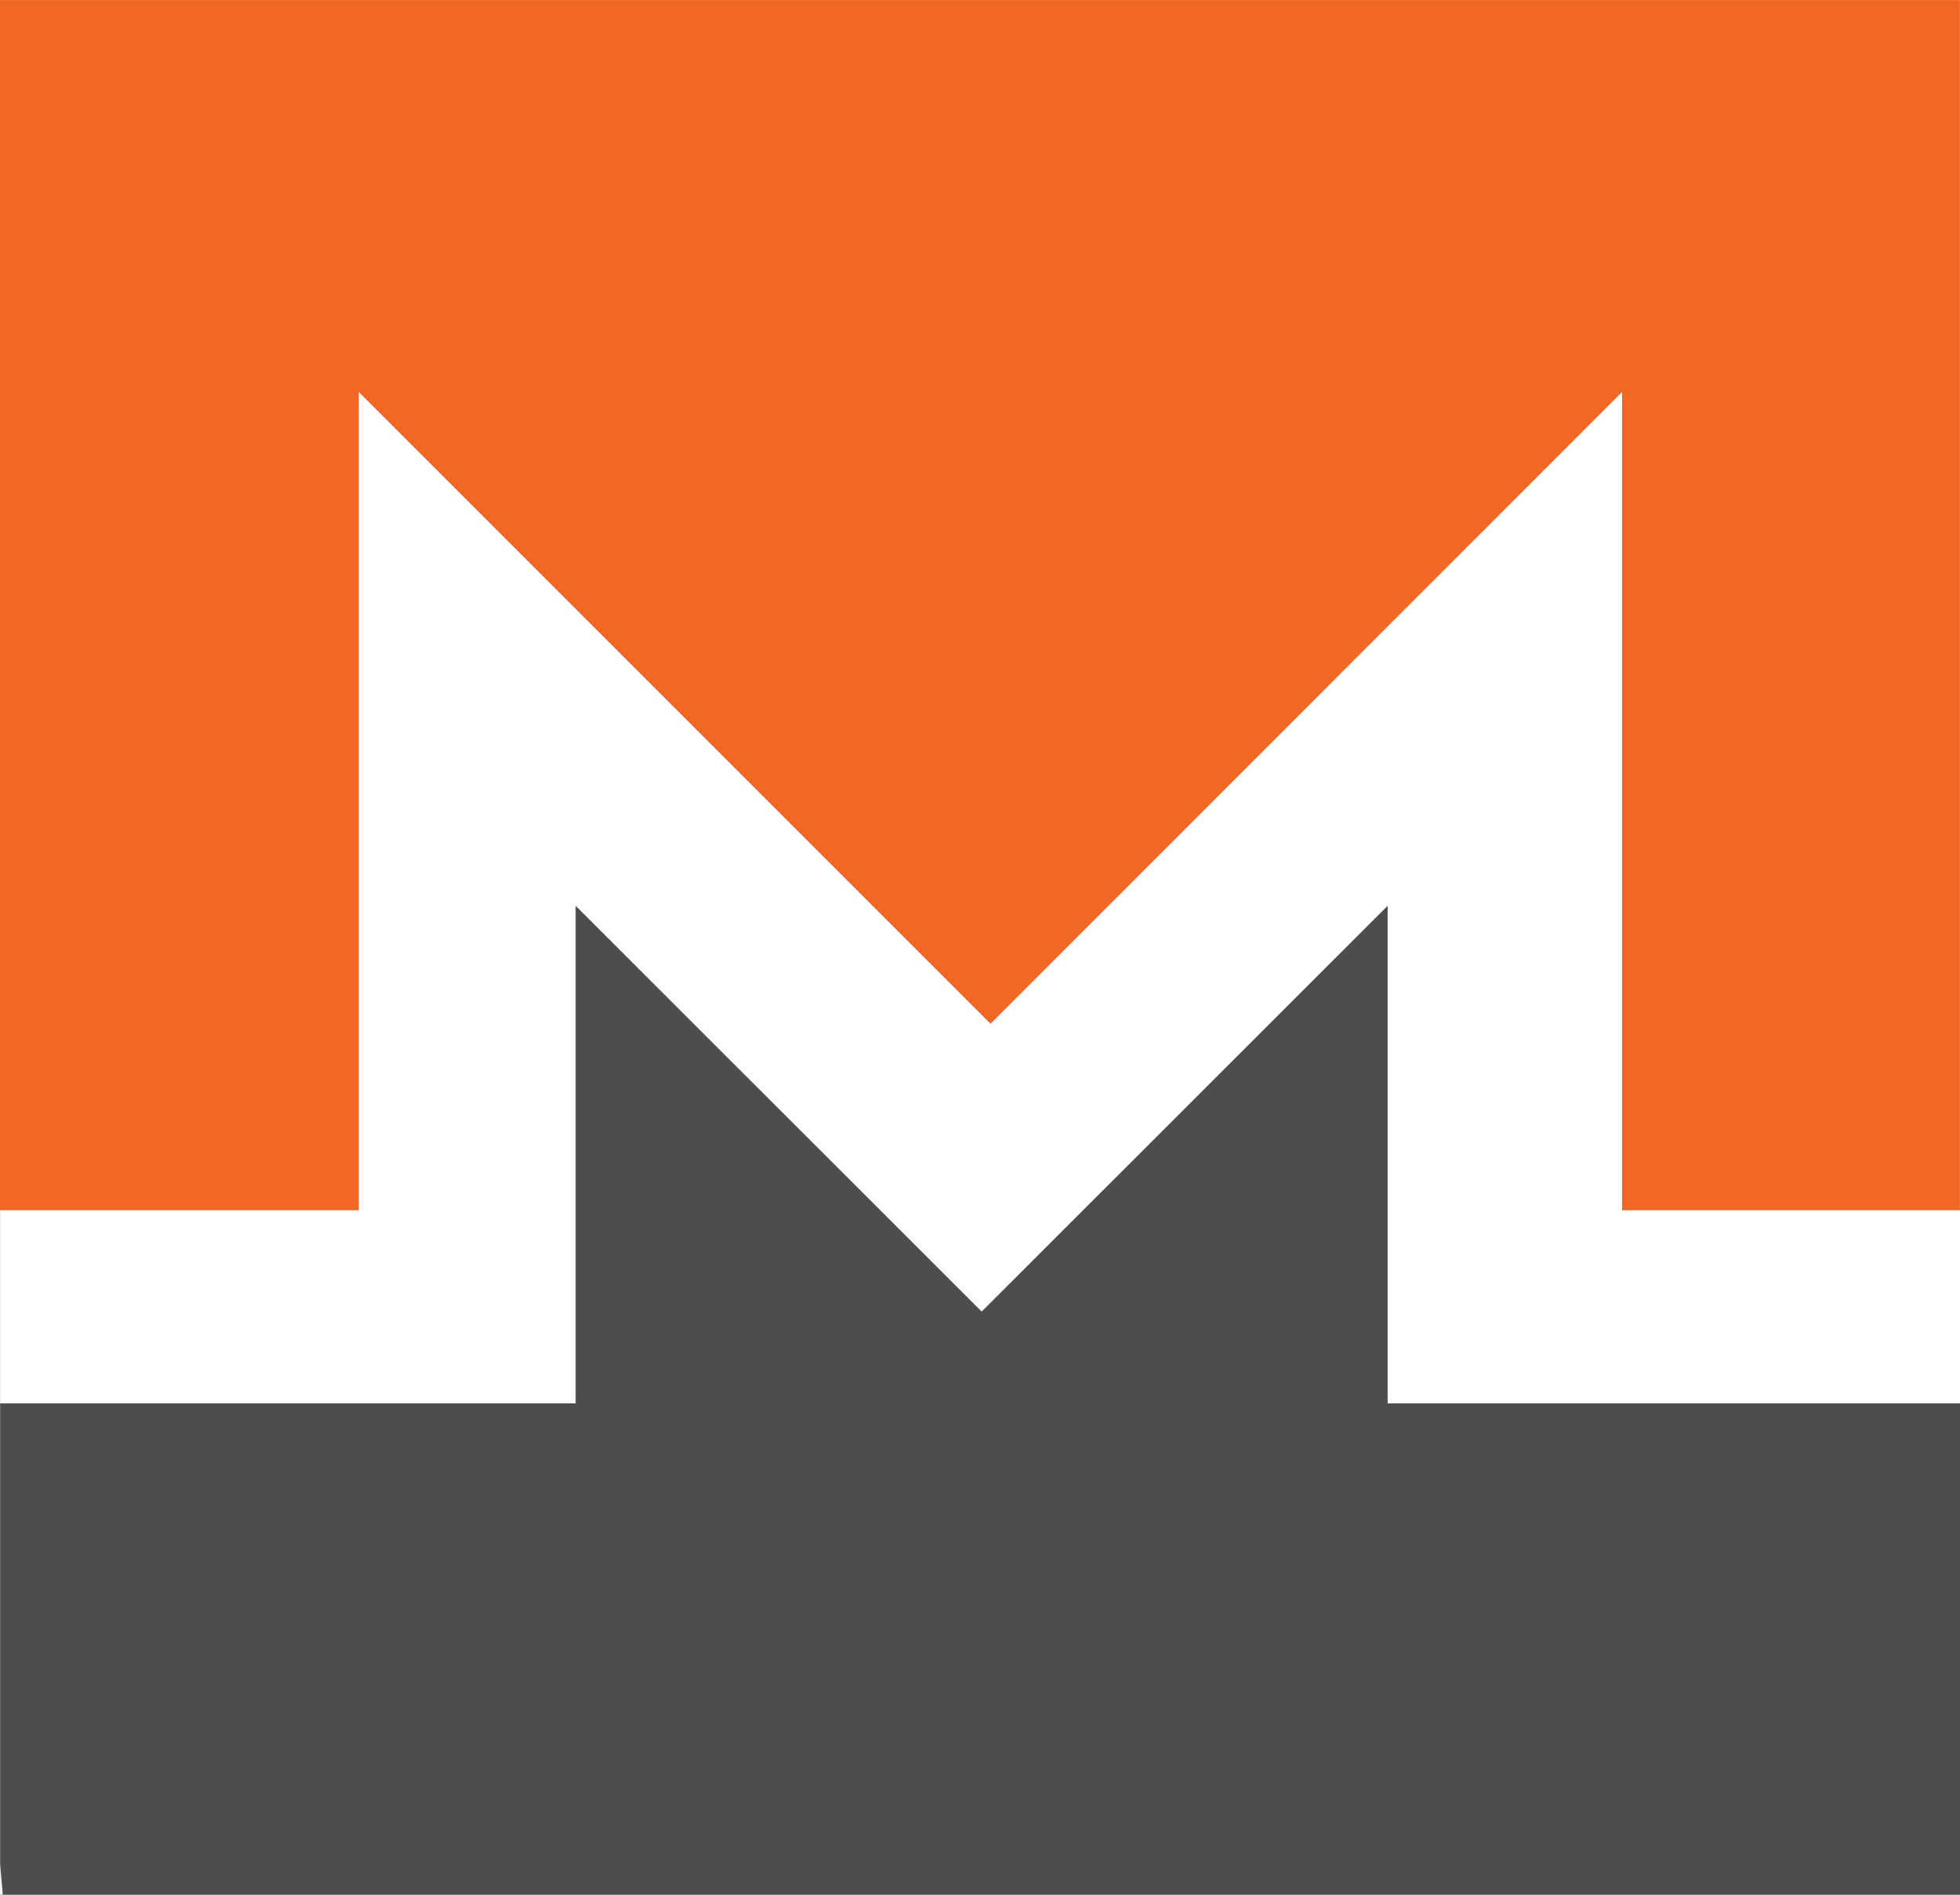
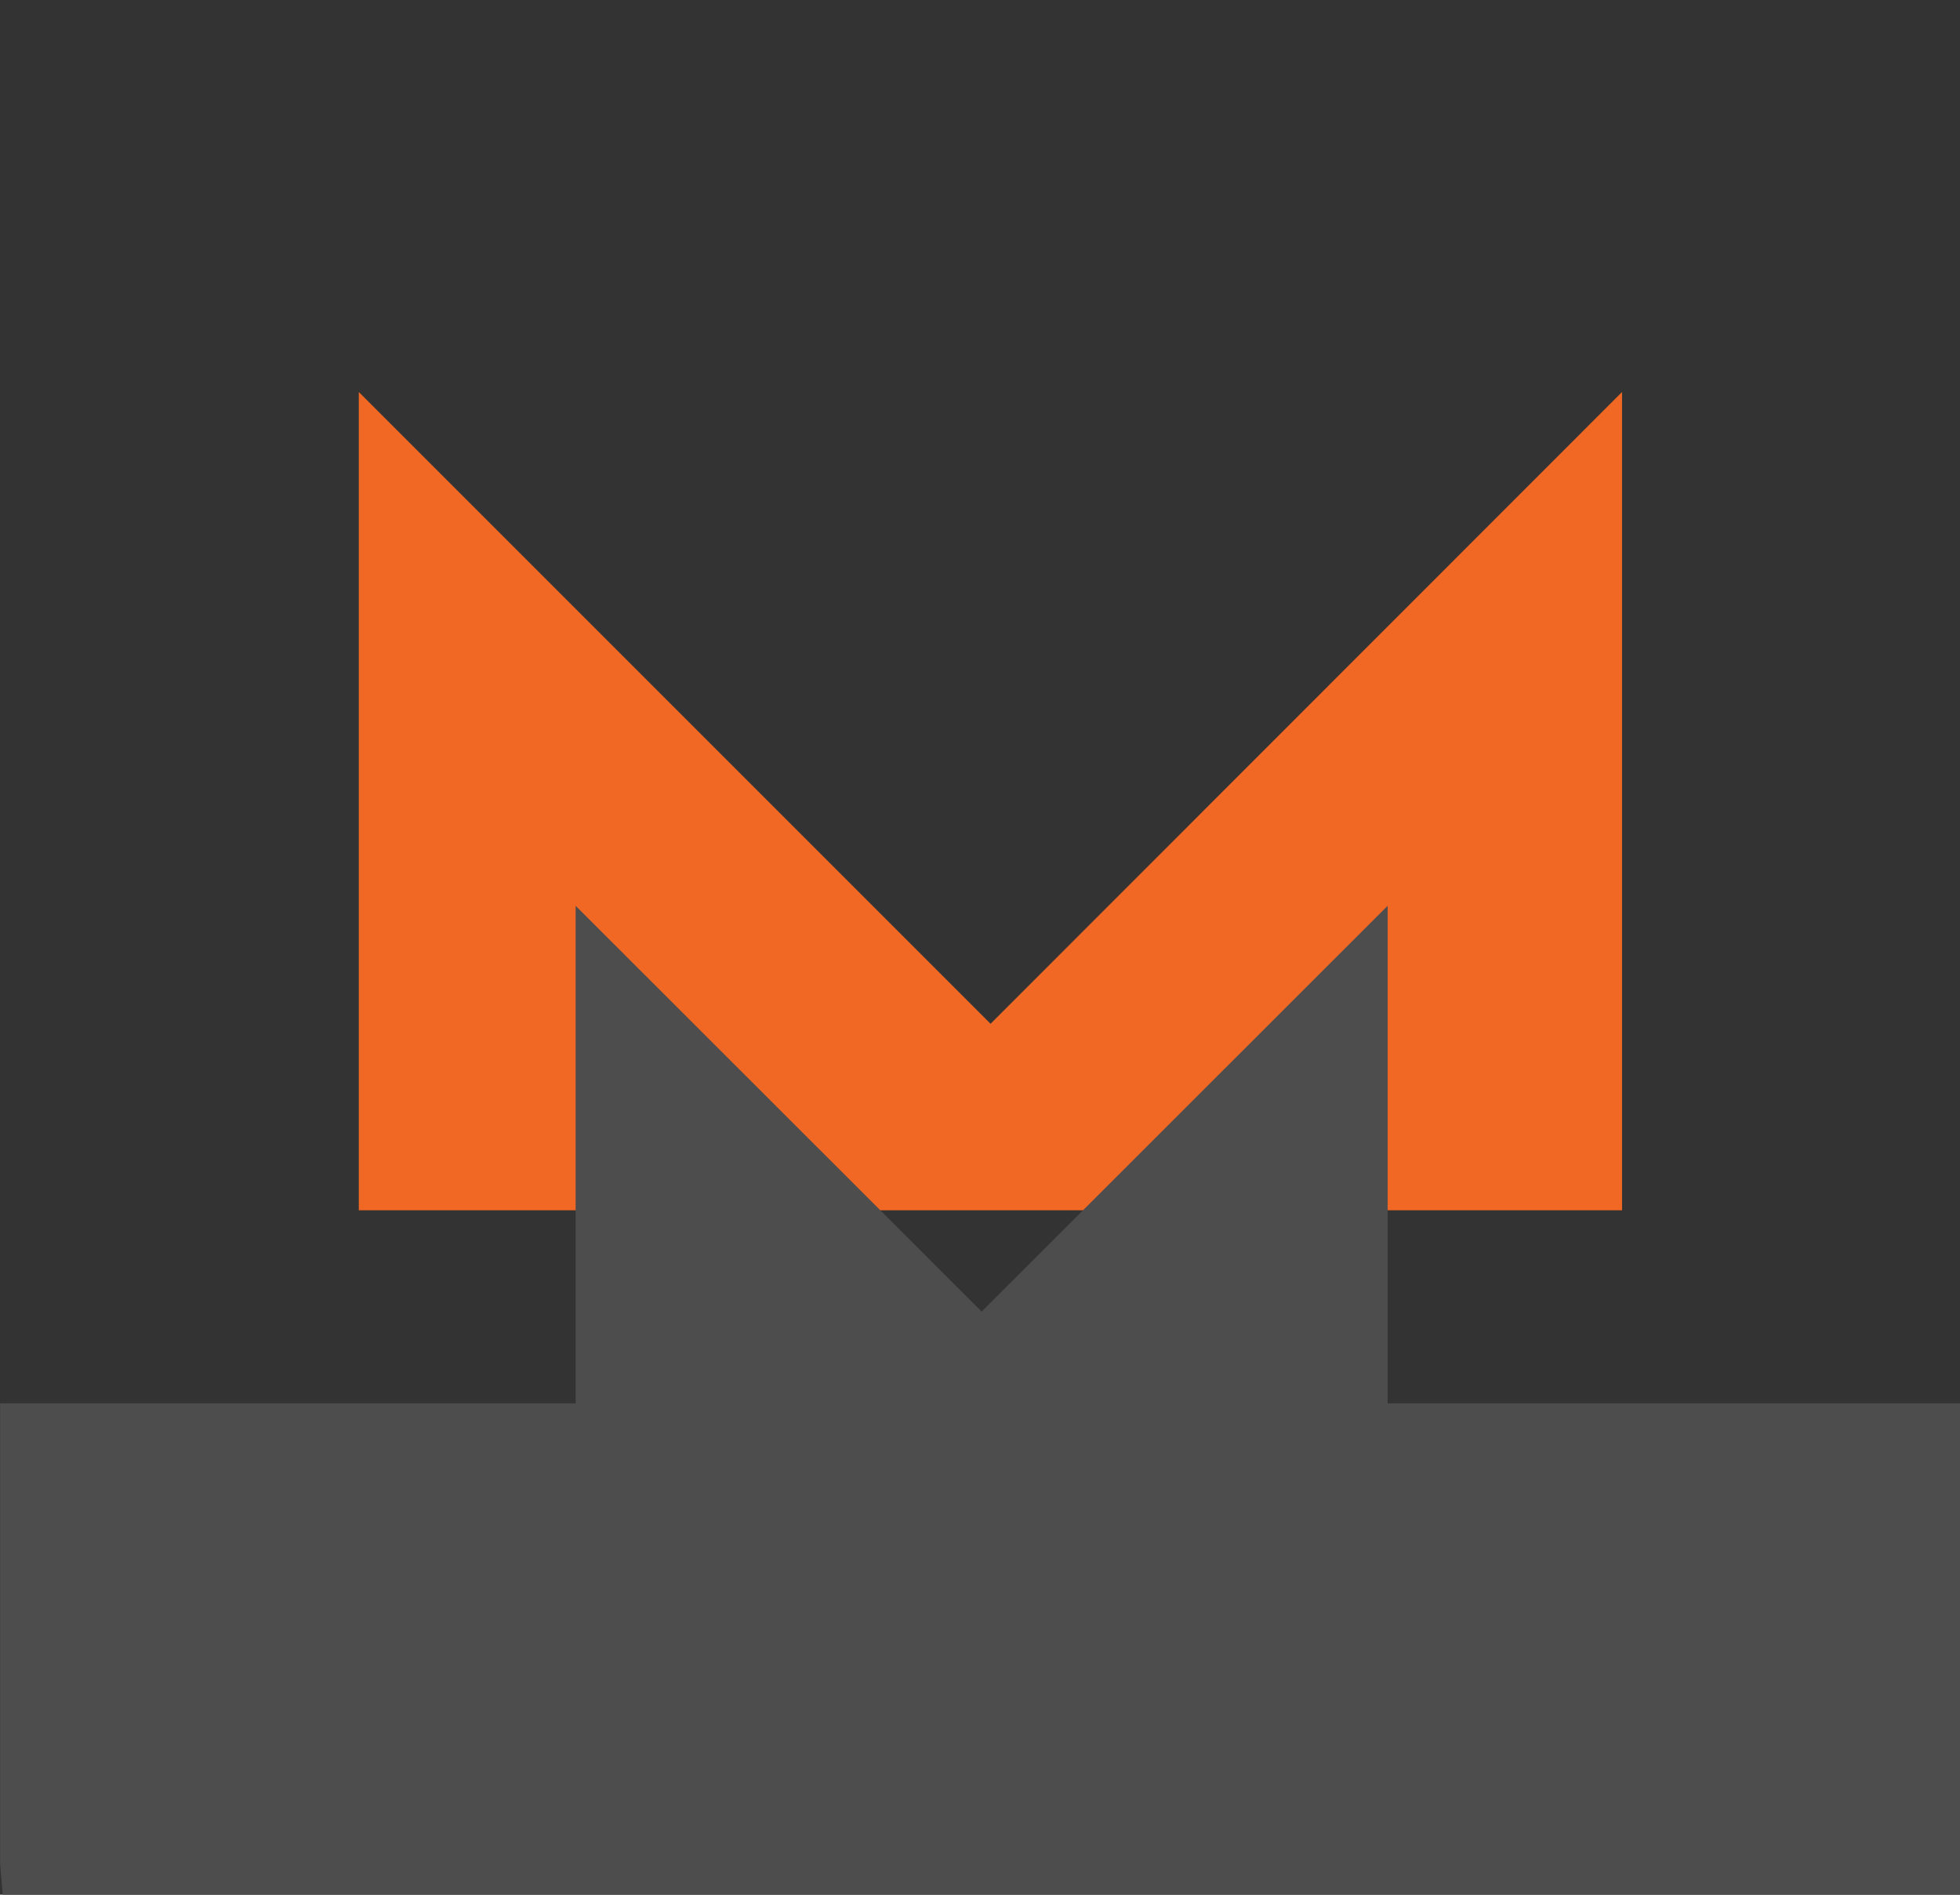
<svg xmlns="http://www.w3.org/2000/svg" width="30.001" height="29" viewBox="0 0 30.001 29">
  <rect x="0" y="0" width="30.001" height="29" fill="#333333" stroke="none" />
  <g id="Group_2322" data-name="Group 2322" transform="translate(13199.001 12791)">
    <g id="Group_2308" data-name="Group 2308" transform="translate(-13199 -12791)">
-       <rect id="Rectangle_1432" data-name="Rectangle 1432" width="30" height="29" fill="#fff" />
-     </g>
-     <path id="Path_1620" data-name="Path 1620" d="M13653.046,12660.951v-12.525l-9.666,9.67-9.67-9.67v12.525h-5.492v-18.524h30v18.524Z" transform="translate(-26827.219 -25433.426)" fill="#f16824" />
+       </g>
+     <path id="Path_1620" data-name="Path 1620" d="M13653.046,12660.951v-12.525l-9.666,9.67-9.67-9.67v12.525h-5.492v-18.524v18.524Z" transform="translate(-26827.219 -25433.426)" fill="#f16824" />
    <path id="Path_1621" data-name="Path 1621" d="M13627.646,12670l-.04-.468v-7.052h8.809v-7.616l6.215,6.211,6.214-6.211v7.616h8.761v7.52Z" transform="translate(-26826.605 -25432)" fill="#4d4d4d" />
  </g>
</svg>